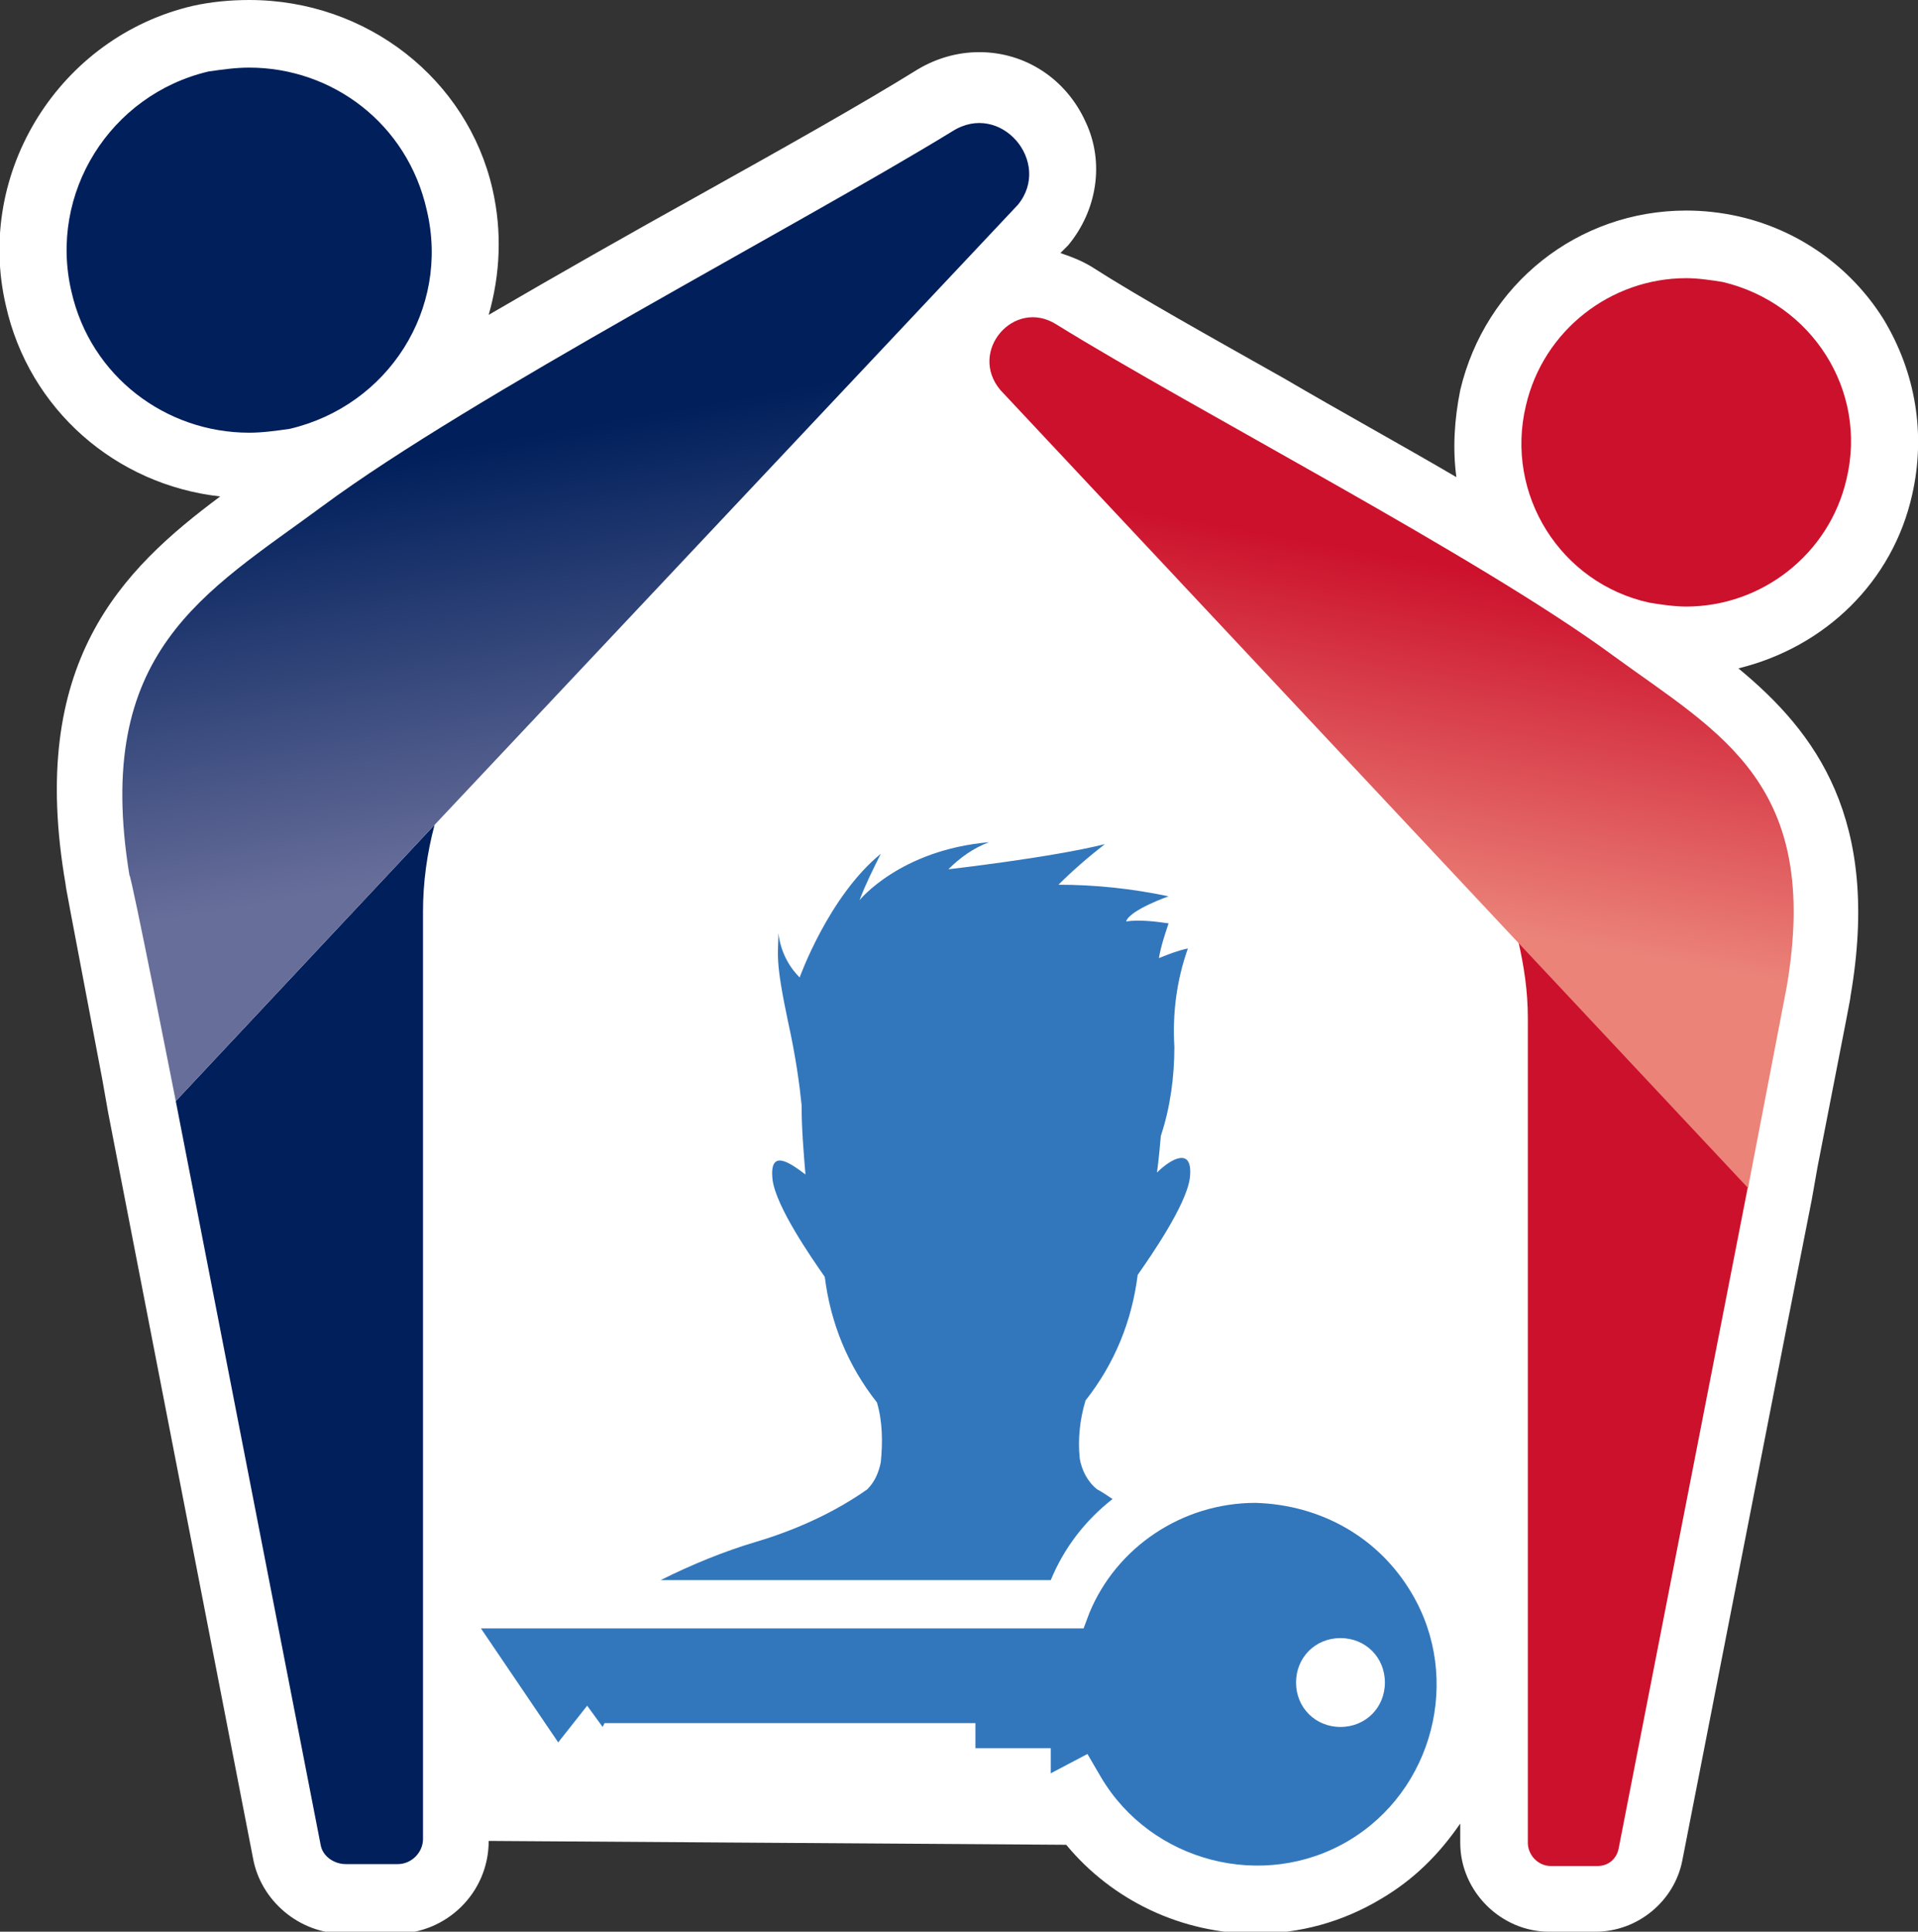
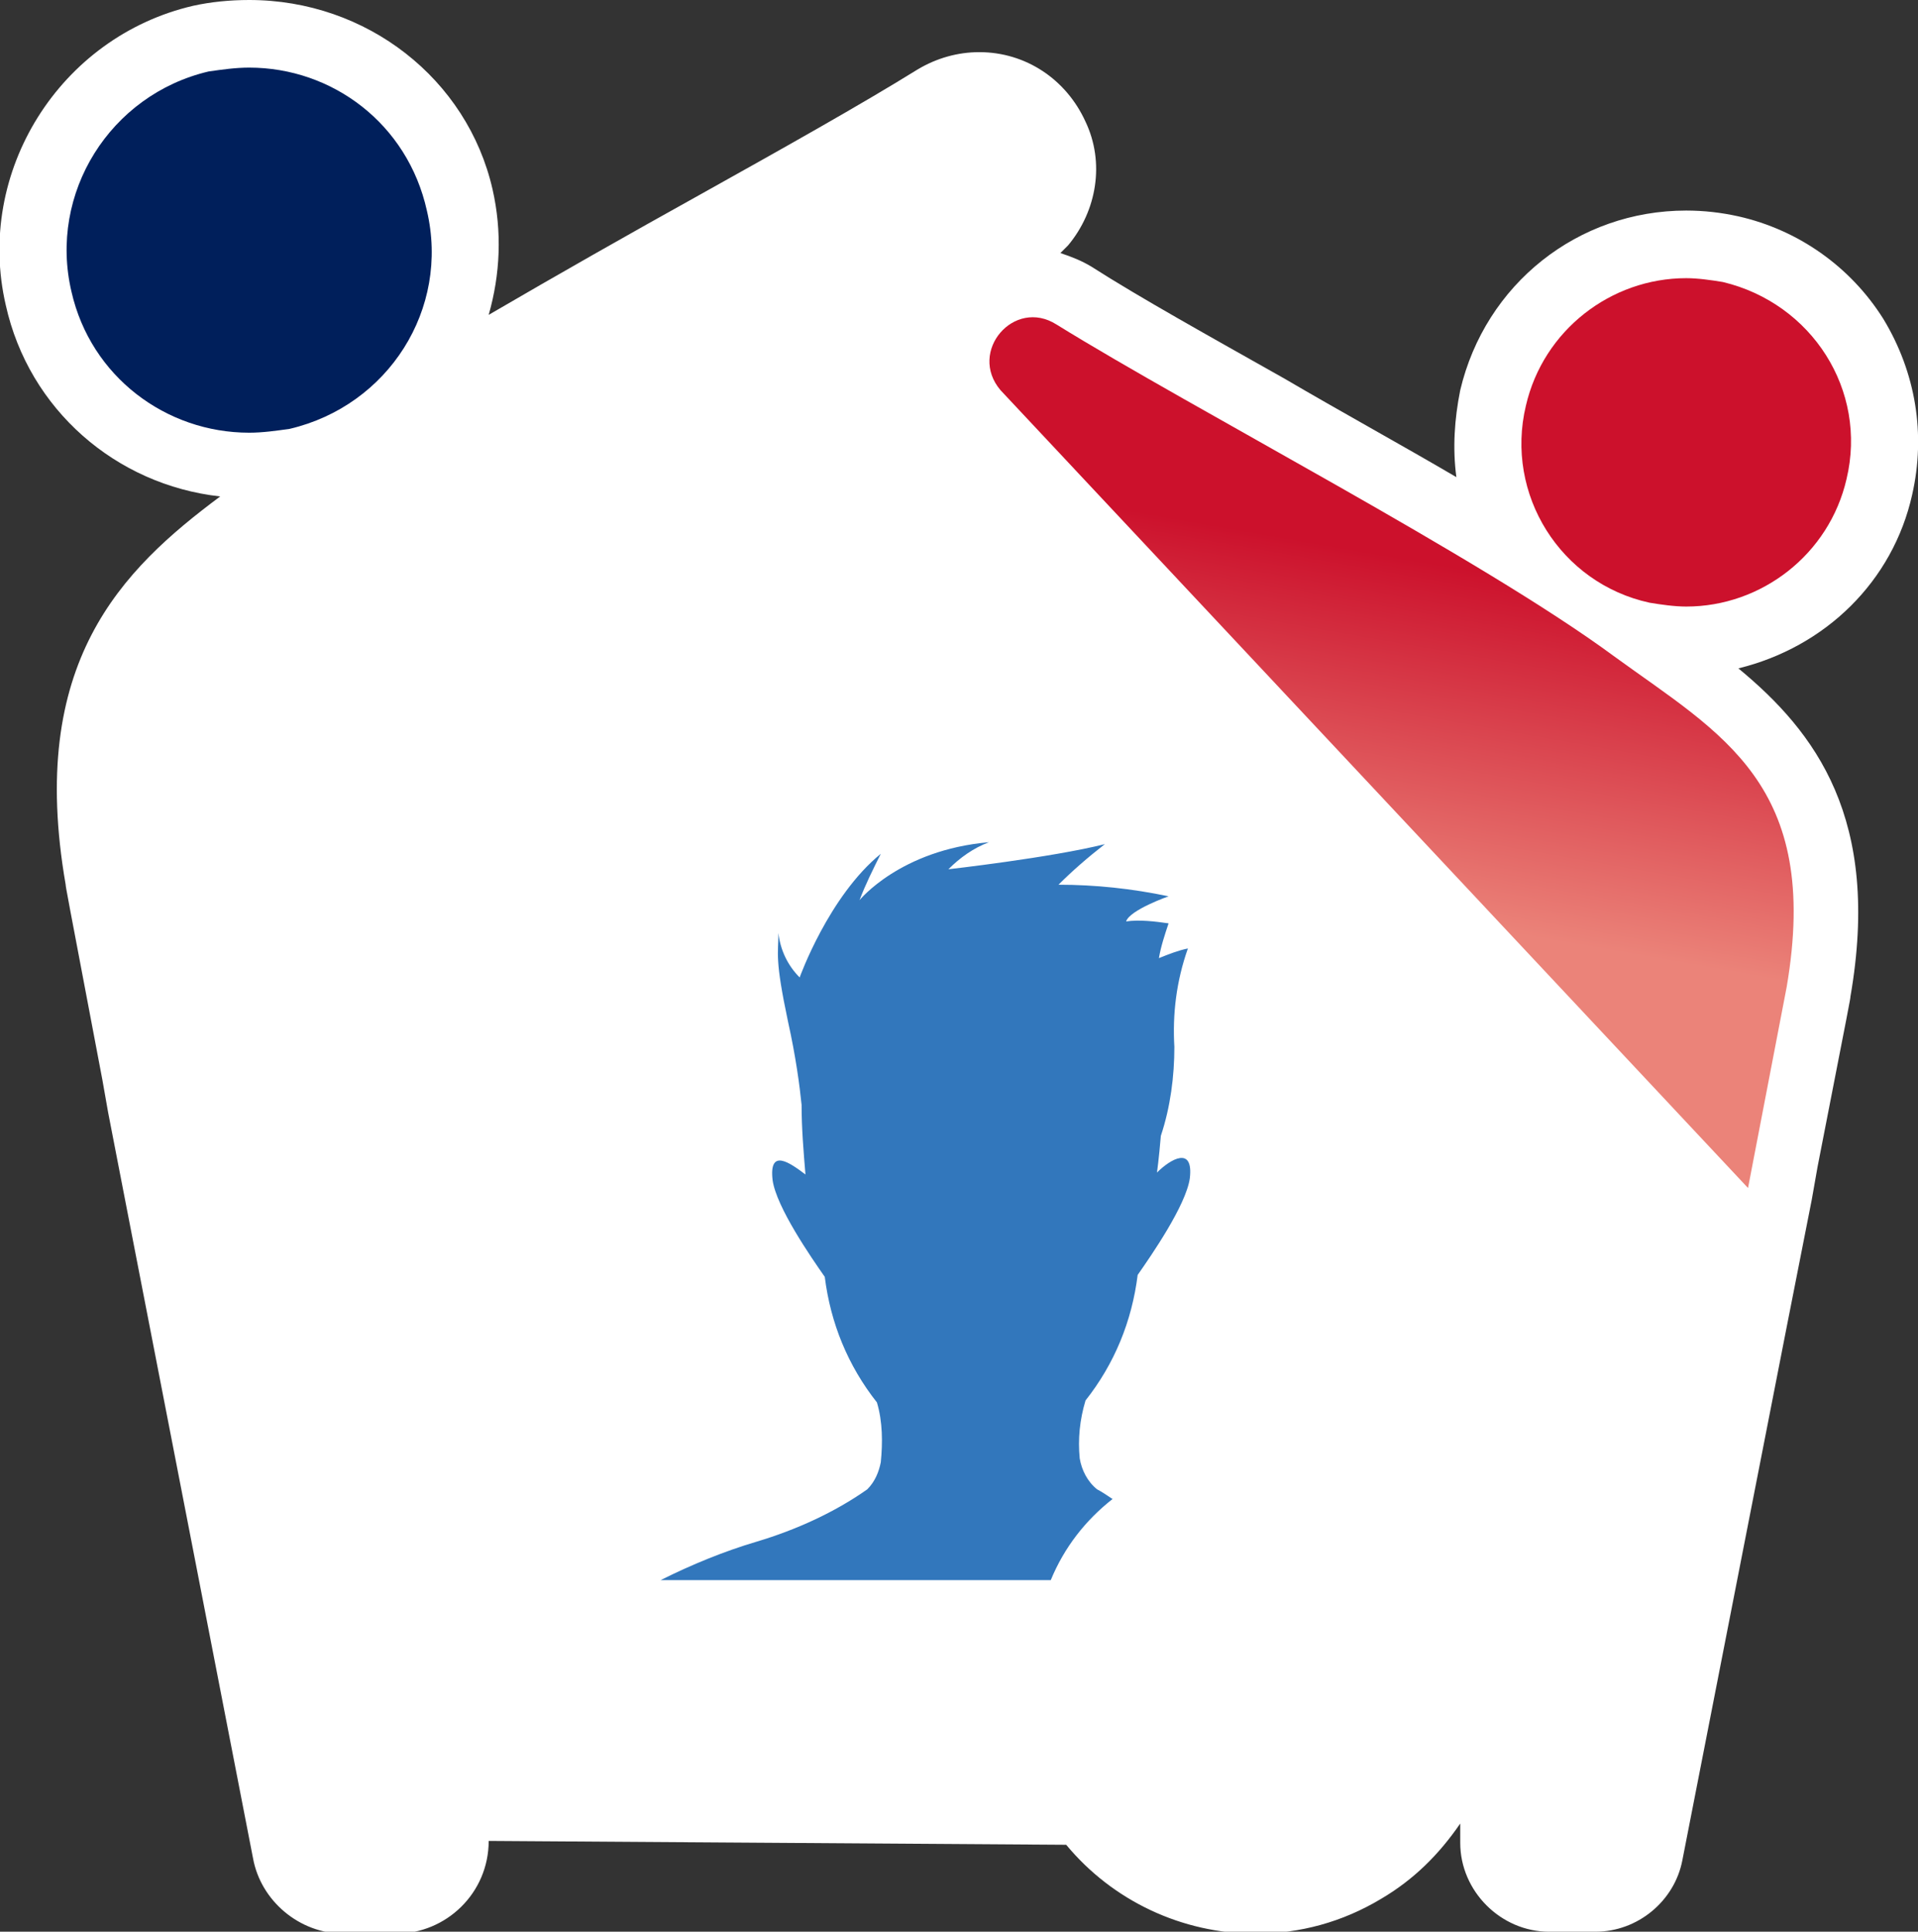
<svg xmlns="http://www.w3.org/2000/svg" version="1.1" id="All_4_w_x2F__Proof_Stamp" x="0px" y="0px" viewBox="0 0 99.3 100" style="enable-background:new 0 0 99.3 100;" xml:space="preserve">
  <rect x="0" y="0" width="99.3" height="100" fill="#333333" stroke="none" />
  <style type="text/css">
	.st0{fill:#FFFFFF;}
	.st1{fill:#001F5B;}
	.st2{fill:#CC112C;}
	.st3{fill:url(#SVGID_1_);}
	.st4{fill:url(#SVGID_00000134251455844153073430000004238763934446082444_);}
	.st5{fill-rule:evenodd;clip-rule:evenodd;fill:#3277BC;}
</style>
  <g>
    <path class="st0" d="M99,25.6c0.7-3.1,0.2-6.3-1.5-9.1c-1.7-2.7-4.4-4.6-7.5-5.3c-0.9-0.2-1.8-0.3-2.7-0.3h0   c-5.6,0-10.4,3.8-11.7,9.3c-0.3,1.5-0.4,3-0.2,4.5c-2.9-1.7-6-3.4-8.9-5.1c-3.9-2.2-7.5-4.2-10-5.8c-0.5-0.3-1-0.5-1.6-0.7l0.2-0.2   l0.1-0.1l0.1-0.1c1.5-1.8,1.9-4.3,0.9-6.4c-1-2.2-3.1-3.6-5.5-3.6c-1.1,0-2.2,0.3-3.2,0.9c-2.9,1.8-7,4.1-11.3,6.5   c-3.6,2-7.3,4.1-10.9,6.2c0.6-2.1,0.7-4.3,0.2-6.5C24.2,4.1,19,0,12.9,0c-1,0-2,0.1-2.9,0.3C3.1,1.9-1.3,8.9,0.3,15.8   c1.2,5.4,5.7,9.3,11.1,9.9c-5.1,3.8-10,8.6-8,20.1c0,0.1,0,0.1,1.9,10.1l0,0l0.3,1.7c0,0,0,0,0,0l1.3,6.7l0,0l6.2,31.9   c0.4,2.2,2.4,3.9,4.7,3.9h2.7c2.6,0,4.8-2.1,4.8-4.8l29.9,0.2c2.4,2.9,6,4.6,9.8,4.6c2.3,0,4.5-0.6,6.5-1.8c1.7-1,3-2.3,4.1-3.9v1   c0,2.5,2.1,4.6,4.6,4.6h2.4c2.2,0,4.1-1.6,4.5-3.7l5.4-27.6l0,0l1.3-6.6l0,0l0.3-1.7l0,0c1.7-8.7,1.7-8.7,1.7-8.8   c1.6-9.2-1.8-13.7-5.8-17C94.5,33.5,98,30.1,99,25.6z" />
    <g>
      <path class="st1" d="M12.9,3.5c-0.7,0-1.4,0.1-2.1,0.2C5.7,4.9,2.5,10,3.7,15.1c1,4.4,4.9,7.3,9.2,7.3c0.7,0,1.4-0.1,2.1-0.2    c5.1-1.2,8.3-6.2,7.1-11.3C21.1,6.4,17.2,3.5,12.9,3.5z" />
      <path class="st2" d="M89.2,14.6c-0.6-0.1-1.3-0.2-1.9-0.2c-3.9,0-7.4,2.7-8.3,6.6c-1.1,4.6,1.8,9.2,6.4,10.2    c0.6,0.1,1.3,0.2,1.9,0.2c3.9,0,7.4-2.7,8.3-6.6C96.7,20.2,93.8,15.7,89.2,14.6z" />
      <g>
-         <path class="st1" d="M16.6,95.5c0.1,0.6,0.7,1,1.3,1h2.7c0.7,0,1.3-0.6,1.3-1.3V47.2c0-1.5,0.2-3,0.6-4.5L9.1,57L16.6,95.5z" />
-       </g>
+         </g>
      <g>
        <linearGradient id="SVGID_1_" gradientUnits="userSpaceOnUse" x1="34.511" y1="52.484" x2="27.105" y2="10.481">
          <stop offset="0.216" style="stop-color:#686E9A" />
          <stop offset="0.723" style="stop-color:#001F5B" />
        </linearGradient>
-         <path class="st3" d="M49.3,6.8c-8,4.9-24.9,13.7-32.6,19.4c-6.1,4.5-11.9,7.5-10,19.1C6.8,45.3,9.1,57,9.1,57l13.4-14.3     l30.2-32.1C54.5,8.4,51.8,5.2,49.3,6.8z" />
      </g>
      <g>
-         <path class="st2" d="M90.5,61.4L78.6,48.7c0.3,1.3,0.5,2.6,0.5,4v42.7c0,0.6,0.5,1.2,1.2,1.2h2.4c0.6,0,1-0.4,1.1-0.9L90.5,61.4z     " />
-       </g>
+         </g>
      <g>
        <linearGradient id="SVGID_00000154398654792798456760000012685513469206407554_" gradientUnits="userSpaceOnUse" x1="67.887" y1="57.395" x2="74.468" y2="20.076">
          <stop offset="0.283" style="stop-color:#EB8379" />
          <stop offset="0.763" style="stop-color:#CC112C" />
        </linearGradient>
        <path style="fill:url(#SVGID_00000154398654792798456760000012685513469206407554_);" d="M83.6,34c-6.9-5.1-21.8-12.8-28.9-17.2     c-2.2-1.4-4.6,1.4-2.9,3.4l26.8,28.6l11.9,12.7c0,0,2-10.4,2-10.4C94.3,40.6,89.1,38,83.6,34z" />
      </g>
    </g>
    <g>
      <g>
        <path class="st5" d="M57.6,77.6c-0.3-0.2-0.6-0.4-0.8-0.5l0,0l0,0c-0.5-0.4-0.8-1-0.9-1.6c-0.1-1,0-2,0.3-3     c1.5-1.9,2.4-4.1,2.7-6.5c0.7-1,2.5-3.6,2.7-5c0.2-1.7-1-1-1.7-0.3c0,0,0.1-0.7,0.2-1.9c0.5-1.5,0.7-3.1,0.7-4.6     c-0.1-1.7,0.1-3.4,0.7-5.1c-0.5,0.1-1,0.3-1.5,0.5c0.1-0.6,0.3-1.2,0.5-1.8c-0.7-0.1-1.5-0.2-2.2-0.1c0.2-0.6,2.2-1.3,2.2-1.3     c-1.9-0.4-3.8-0.6-5.7-0.6c0.7-0.7,1.5-1.4,2.4-2.1c-2.8,0.7-8.1,1.3-8.1,1.3c0.6-0.6,1.3-1.1,2.1-1.4c-4.6,0.4-6.7,3-6.7,3     c0.3-0.8,0.7-1.6,1.1-2.4c-2.7,2.2-4.2,6.4-4.2,6.4c-0.6-0.6-1-1.4-1.1-2.3c0,1.1-0.2,1.3,0.5,4.6c0.4,1.8,0.6,3.3,0.7,4.3     c0,1.2,0.1,2.4,0.2,3.6c-0.8-0.6-1.9-1.4-1.7,0.3c0.2,1.4,2,4,2.7,5c0.3,2.4,1.2,4.6,2.7,6.5c0.3,1,0.3,2.1,0.2,3.1     c-0.1,0.5-0.3,1-0.7,1.4c-1.7,1.2-3.7,2.1-5.7,2.7c-1.7,0.5-3.4,1.2-5,2h20.2C55.1,80.1,56.2,78.7,57.6,77.6z" />
-         <path class="st5" d="M65,77.8c-3.8,0-7.2,2.3-8.6,5.7l-0.3,0.8H24.9l4,5.9l1.5-1.9l0.8,1.1l0.1-0.2h19.2v1.3h3.9v1.3l1.9-1L57,92     c2.6,4.4,8.4,5.9,12.8,3.3c4.4-2.6,5.9-8.4,3.3-12.8C71.4,79.6,68.4,77.9,65,77.8L65,77.8z M69.4,89.4c-1.3,0-2.3-1-2.3-2.3     c0-1.3,1-2.3,2.3-2.3s2.3,1,2.3,2.3c0,0,0,0,0,0C71.7,88.4,70.7,89.4,69.4,89.4z" />
      </g>
    </g>
  </g>
</svg>